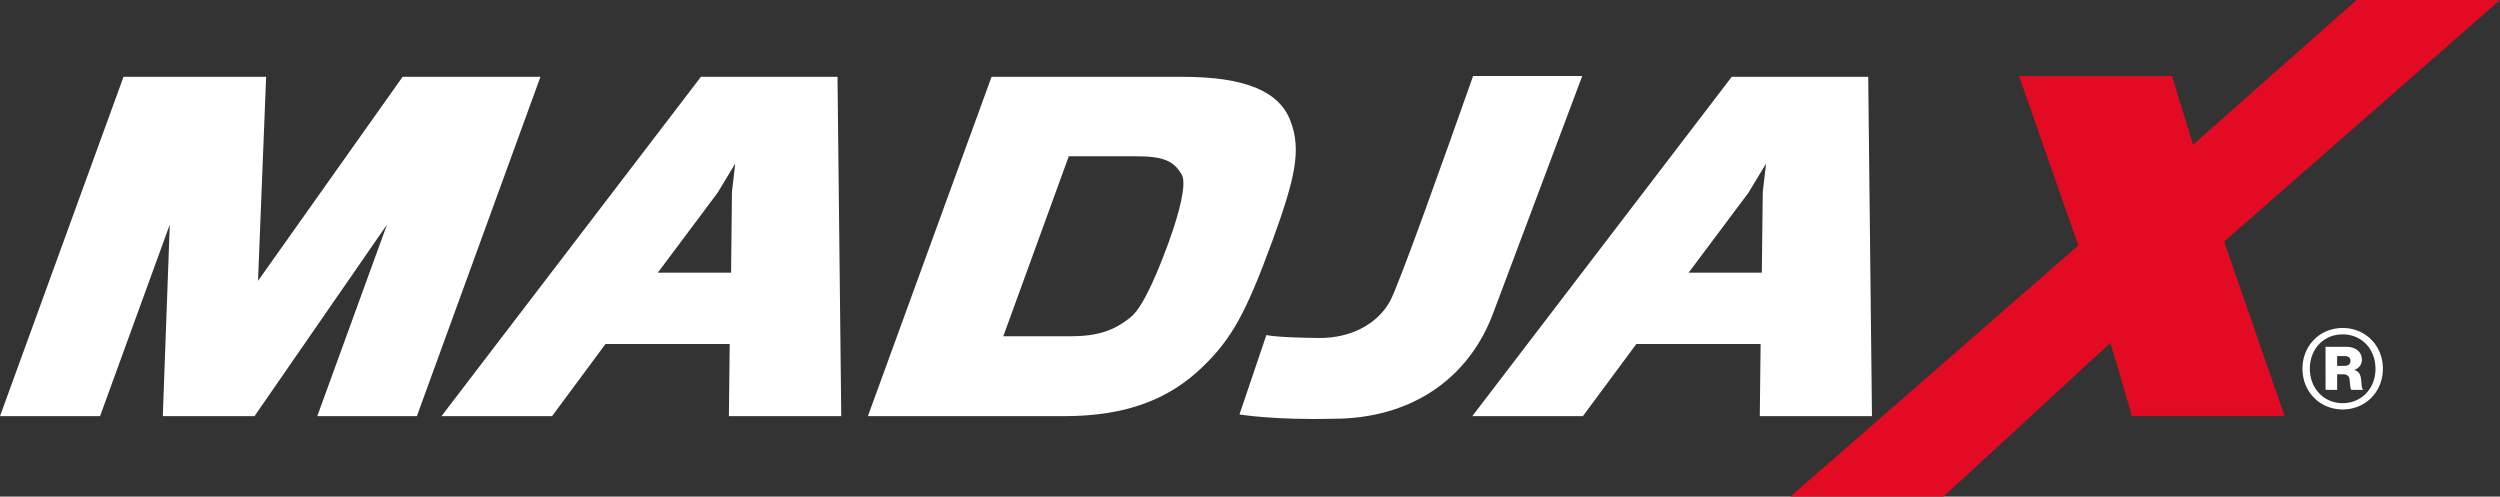
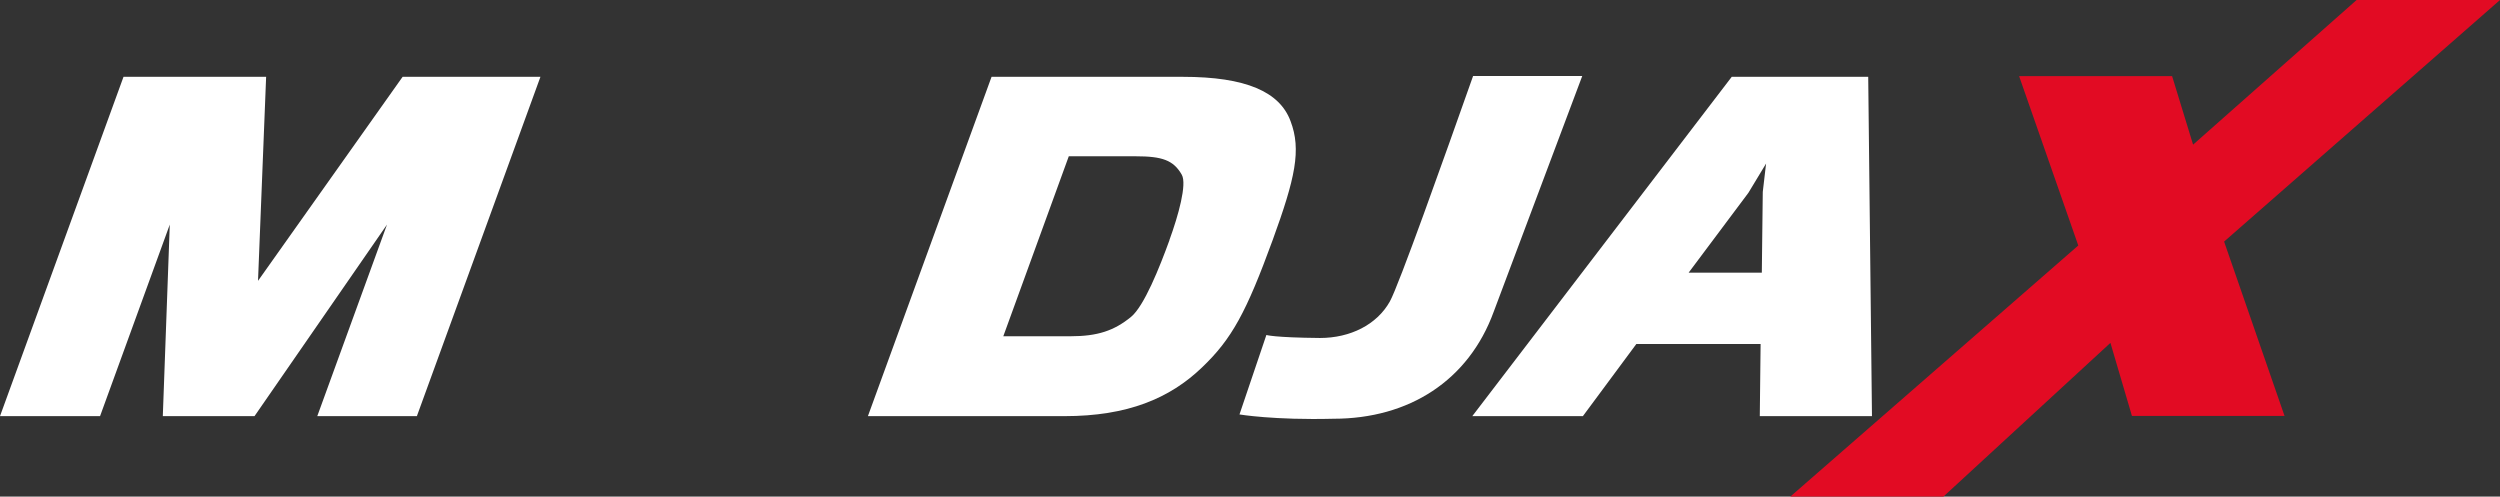
<svg xmlns="http://www.w3.org/2000/svg" id="Layer_1" data-name="Layer 1" viewBox="0 0 1233.34 244.99">
  <rect x="0" y="0" width="1233.34" height="244.99" fill="#333333" stroke="none" />
  <defs>
    <style>.cls-1{fill:#e20b23;}.cls-2{fill:#fff;}</style>
  </defs>
  <polygon class="cls-1" points="1051.76 205.18 1127.04 205.18 1097.23 119.18 1233.34 0 1162.6 0 1081.93 71.36 1071.58 37.57 996.1 37.57 1025.29 121.11 883.22 245 958.75 245 1041.15 169.15 1051.76 205.18" />
  <path class="cls-2" d="M157.35,205.3l34.4-94.51L126.39,205.3H81.15l3.44-94.51L50.19,205.3H.83L61.76,37.9h70.36l-4,100.65L199.45,37.9h68L206.49,205.3Z" transform="translate(-0.83 0)" />
-   <path class="cls-2" d="M273.17,205.3H218.62l128-167.4H414l1.85,167.4H360.42l.4-35.6H299.55ZM361.93,94.69l1.62-14-8.7,14.41-29.5,39.42H361.5Z" transform="translate(-0.83 0)" />
  <path class="cls-2" d="M526,205.3h-97L490,37.9h94.39c31.17,0,47.74,7.41,53.1,21.82,5.44,14.2,2.3,28.19-8.8,58.7-13,35.6-20.12,48.74-34.74,62.73C577.91,196.61,557,205.3,526,205.3Zm51.75-86.88c4.4-12.08,8.73-27.55,6.1-32.21-4.09-7.2-9.68-9.11-22.67-9.11H528.1l-32.31,88.79h33.12c13.42,0,21.57-2.76,29.88-9.54C565.26,151.05,572.86,132,577.79,118.42Z" transform="translate(-0.83 0)" />
  <path class="cls-2" d="M781.72,205.3H727.16l128-167.4h67.33l1.85,167.4H869l.4-35.6H808.1ZM870.47,94.69l1.63-14-8.71,14.41-29.5,39.42H870Z" transform="translate(-0.83 0)" />
  <path class="cls-2" d="M727.56,37.49C713,78.65,690.84,141,686.49,148.74c-6.42,11.45-19.54,18-34.48,18-22.7-.21-26.43-1.48-26.43-1.48l-13.27,39.2s17,2.87,46.41,2.12c37.24,0,66.62-18.86,79-52.76L781.41,37.49Z" transform="translate(-0.83 0)" />
-   <path class="cls-2" d="M1136.73,181.89c0-11.53,8.71-20.08,19.83-20.08s19.84,8.55,19.84,20.08S1167.68,202,1156.56,202,1136.73,193.43,1136.73,181.89Zm36,0c0-9.71-6.81-16.93-16.19-16.93s-16.18,7.22-16.18,16.93,6.89,17,16.18,17S1172.75,191.69,1172.75,181.89ZM1148.1,171.1h10.29c4.15,0,7.63,2.25,7.63,6.23a5,5,0,0,1-3.65,5.06v.17c2,.58,2.74,1.82,3.16,3.82.49,2.65.16,5.14,1,5.56v.41h-5.64c-.58-.33-.66-2.82-.91-4.9-.17-1.91-1.25-2.82-3.32-2.82h-2.83v7.72h-5.72Zm5.72,9.38h3.57c2,0,3-.83,3-2.4s-.91-2.41-3-2.41h-3.57Z" transform="translate(-0.83 0)" />
</svg>